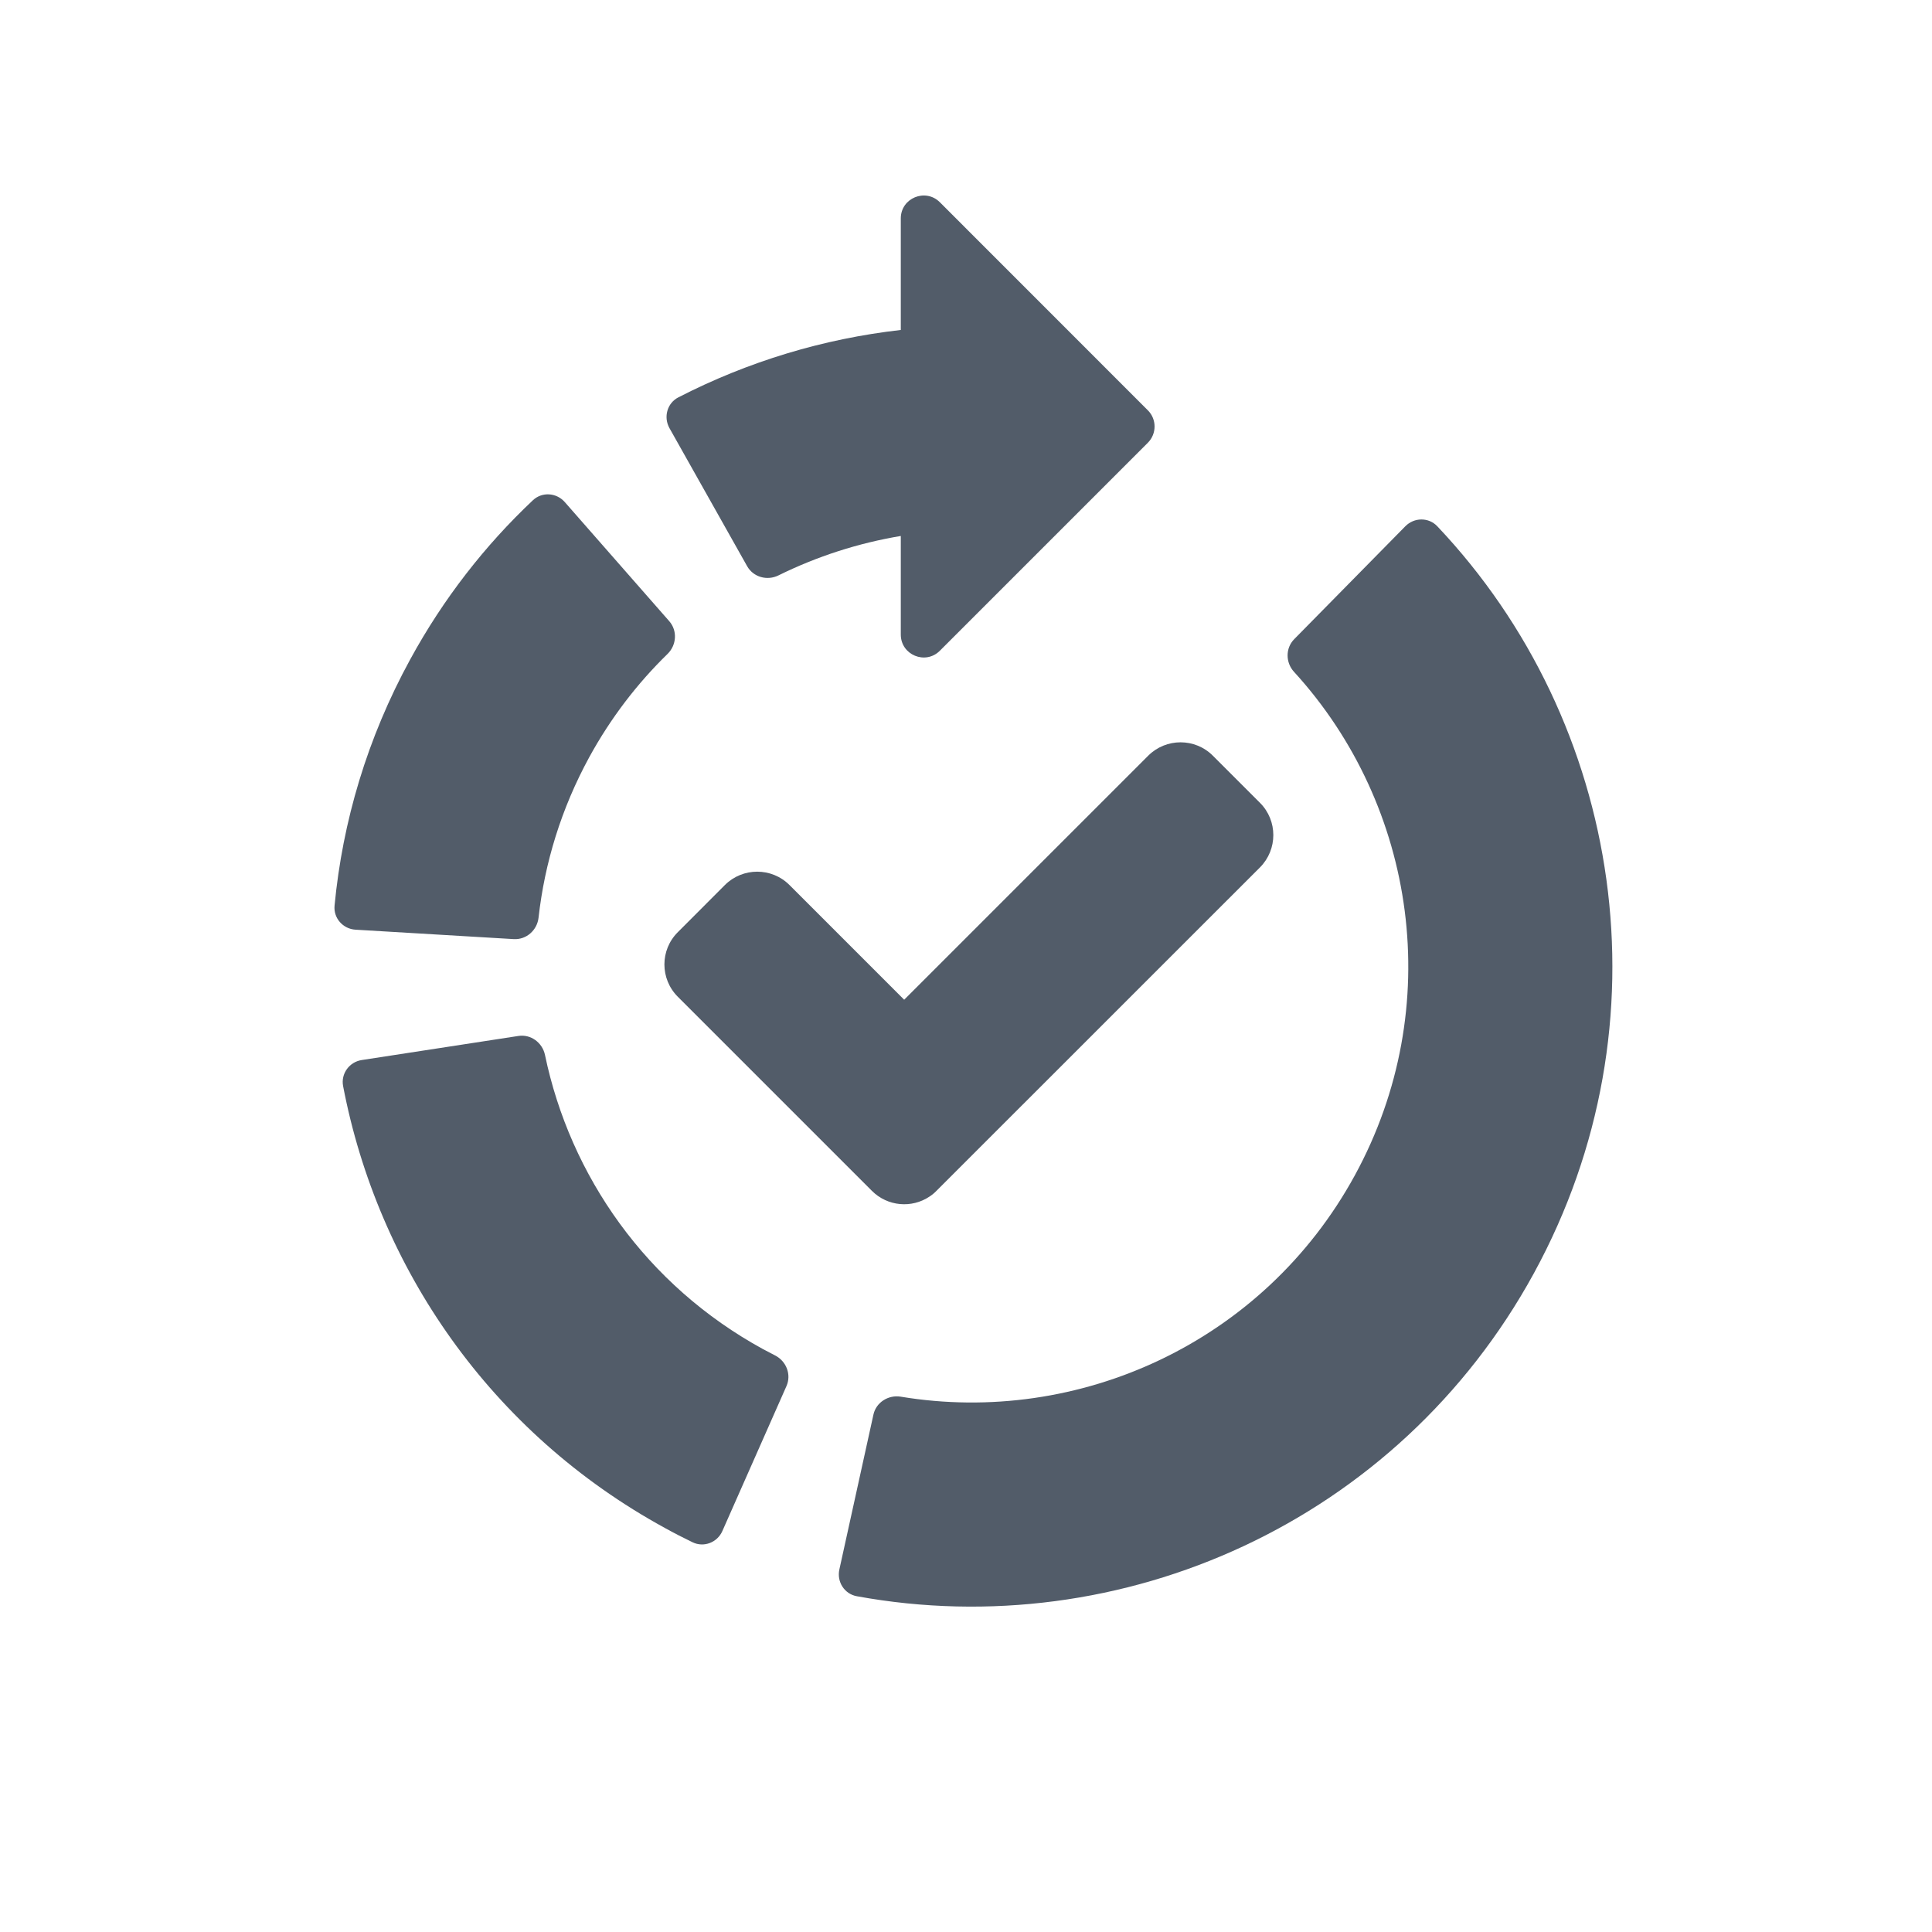
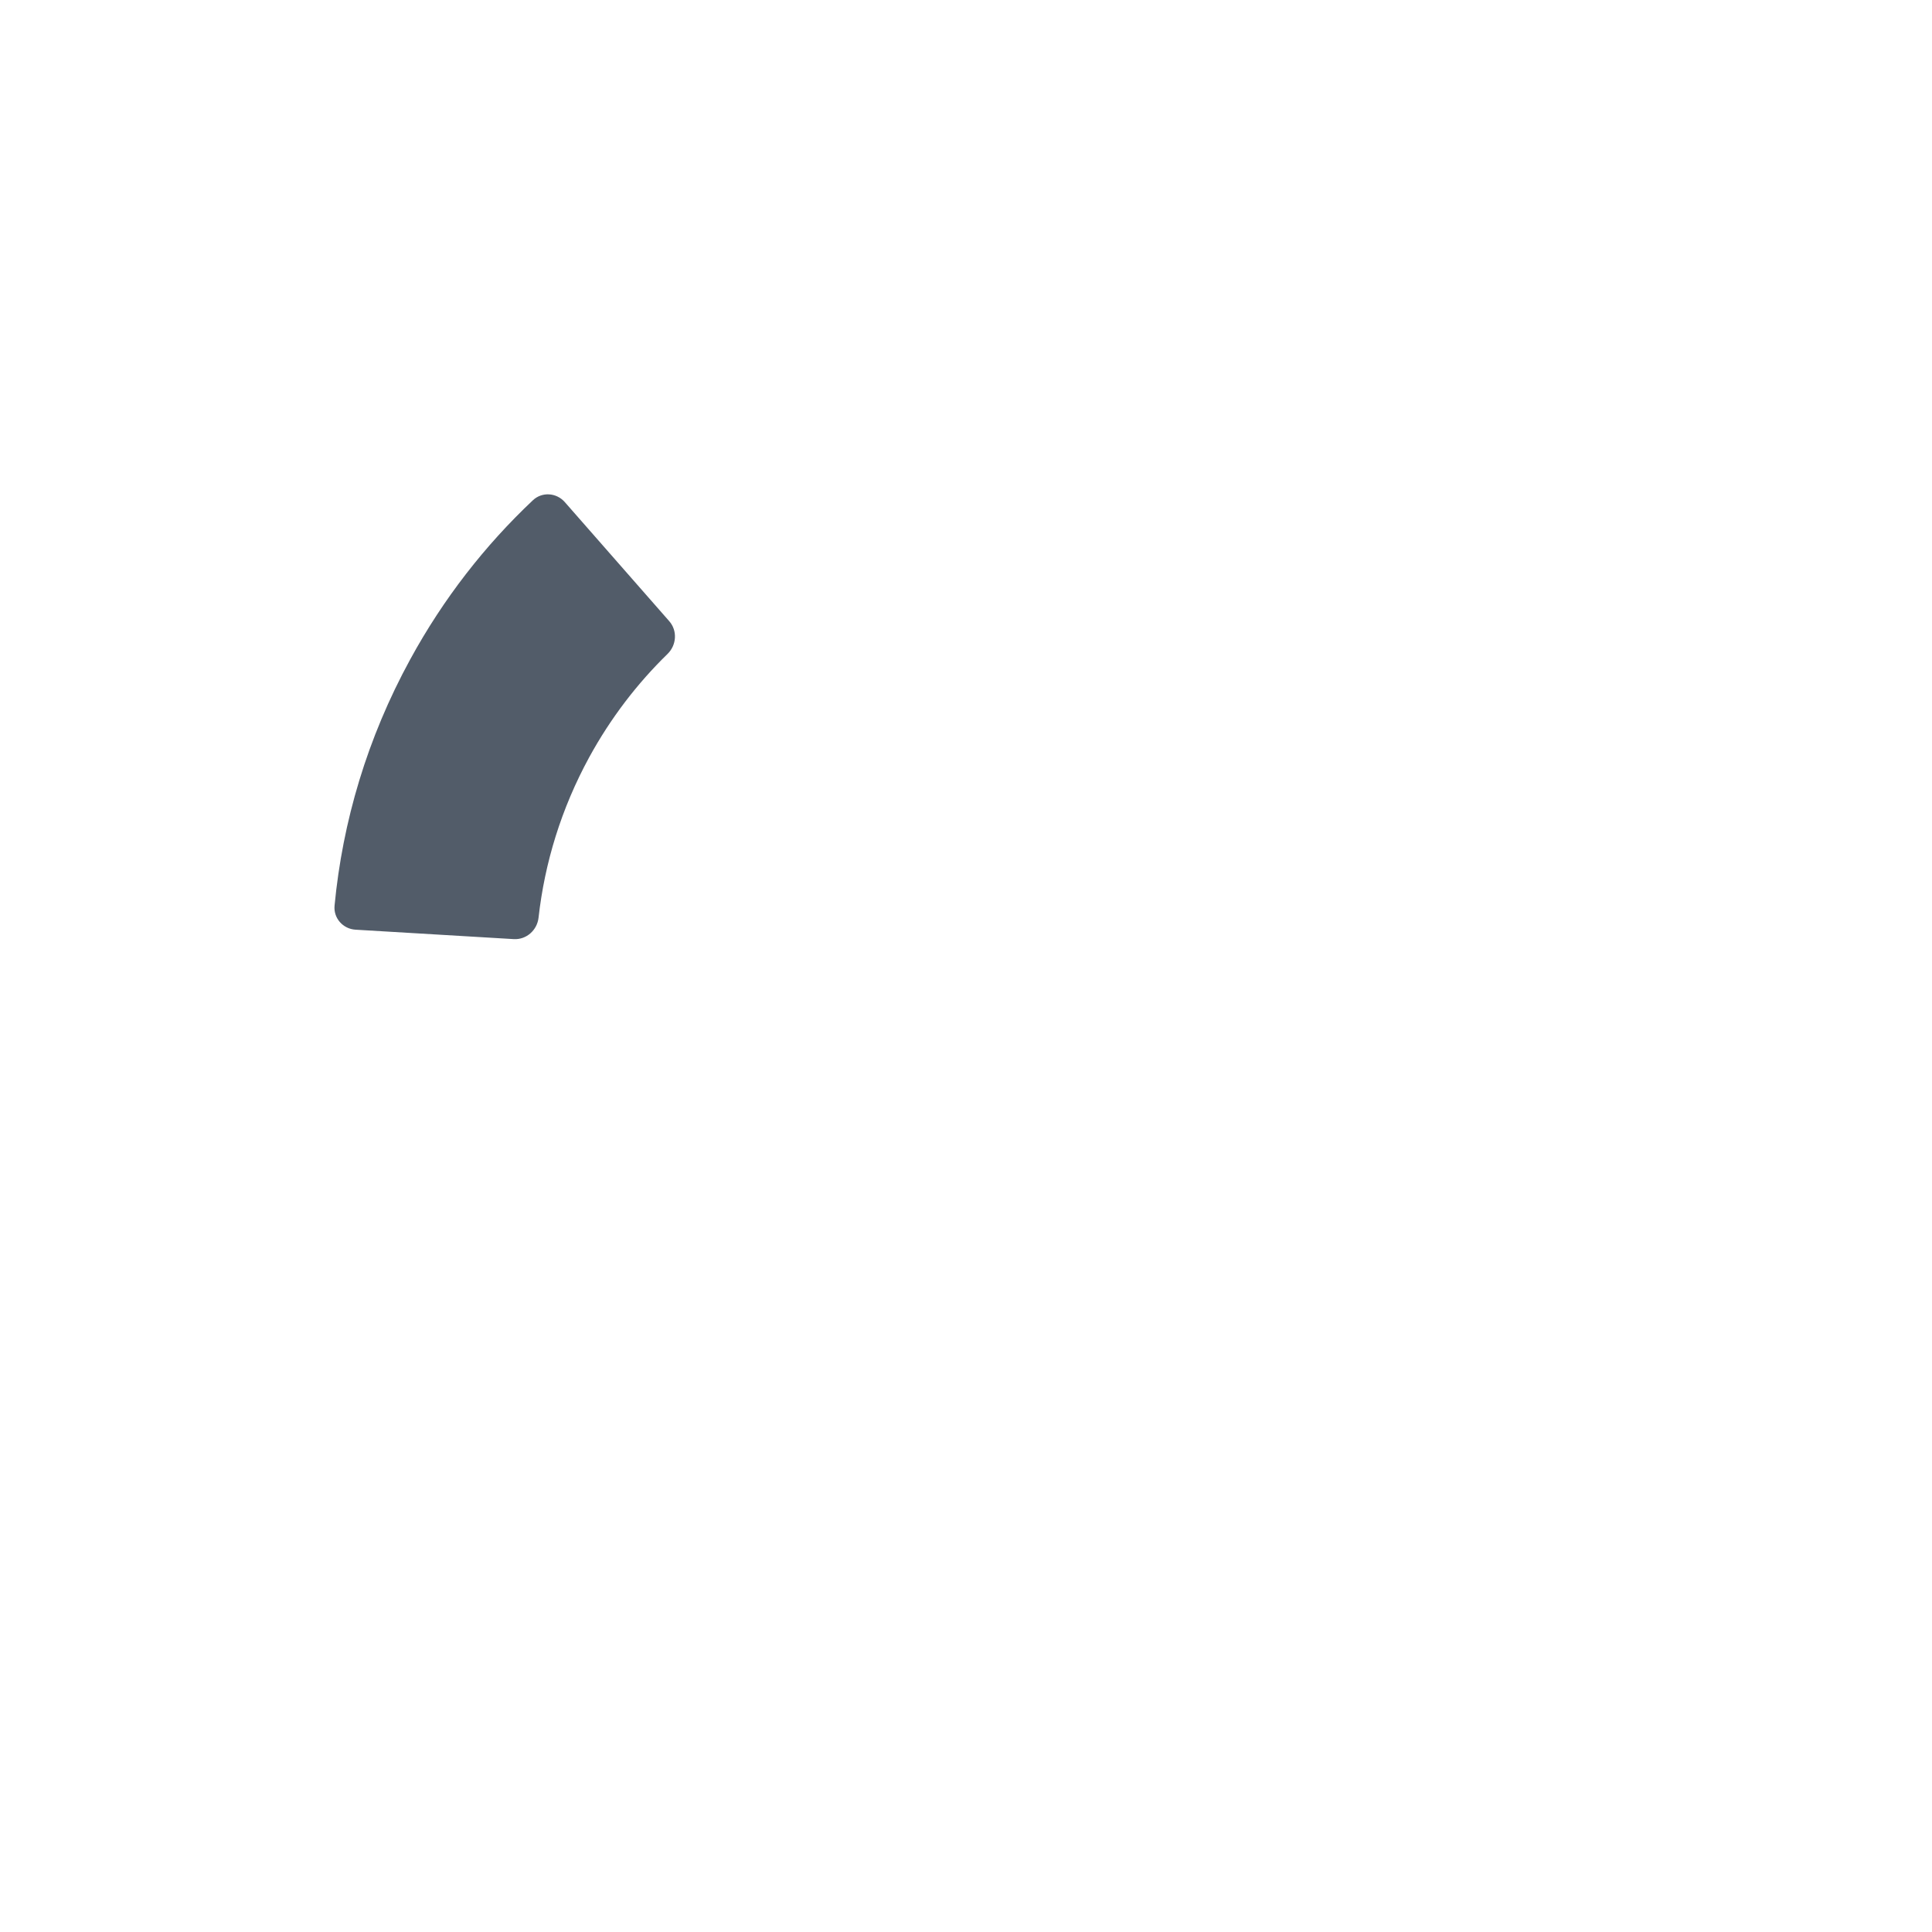
<svg xmlns="http://www.w3.org/2000/svg" width="24" height="24" viewBox="0 0 24 24" fill="none">
-   <path d="M11.19 2.713C11.19 2.46 11.496 2.334 11.675 2.512L14.26 5.098C14.37 5.208 14.37 5.388 14.26 5.499L11.675 8.084C11.496 8.263 11.19 8.136 11.19 7.883V6.658C10.663 6.746 10.15 6.911 9.67 7.148C9.53 7.217 9.358 7.17 9.281 7.033L8.316 5.318C8.24 5.181 8.288 5.007 8.427 4.936C9.29 4.492 10.227 4.208 11.19 4.099V2.713Z" fill="#525C69" />
-   <path d="M16.075 8.346C15.969 8.231 15.967 8.052 16.077 7.94L17.458 6.537C17.568 6.426 17.748 6.424 17.855 6.538C20.161 8.975 20.75 12.712 19.055 15.816C17.367 18.906 13.928 20.43 10.644 19.829C10.489 19.801 10.393 19.649 10.427 19.496L10.85 17.573C10.883 17.421 11.035 17.325 11.189 17.35C13.399 17.716 15.696 16.678 16.83 14.601C17.97 12.514 17.594 10.008 16.075 8.346Z" fill="#525C69" />
-   <path d="M8.263 18.983C8.375 19.045 8.488 19.103 8.602 19.158C8.743 19.227 8.911 19.162 8.974 19.018L9.77 17.218C9.833 17.075 9.768 16.909 9.629 16.838C9.578 16.812 9.528 16.786 9.478 16.759C8.027 15.966 7.083 14.606 6.77 13.105C6.738 12.952 6.594 12.845 6.44 12.869L4.495 13.168C4.34 13.191 4.233 13.337 4.262 13.491C4.693 15.745 6.091 17.797 8.263 18.983Z" fill="#525C69" />
  <path d="M4.417 11.549C4.261 11.54 4.141 11.406 4.156 11.25C4.255 10.208 4.562 9.168 5.096 8.191C5.508 7.436 6.025 6.775 6.619 6.215C6.733 6.107 6.912 6.119 7.016 6.237L8.314 7.717C8.417 7.835 8.405 8.013 8.293 8.123C7.916 8.49 7.586 8.92 7.32 9.406C6.972 10.044 6.766 10.72 6.69 11.4C6.672 11.556 6.539 11.675 6.382 11.666L4.417 11.549Z" fill="#525C69" />
-   <path d="M8.42 12.382C8.198 12.16 8.198 11.801 8.42 11.58L9.005 10.994C9.227 10.773 9.586 10.773 9.807 10.994L11.232 12.419L14.264 9.387C14.486 9.166 14.845 9.166 15.066 9.387L15.652 9.973C15.873 10.194 15.873 10.553 15.652 10.775L11.633 14.793C11.607 14.82 11.578 14.844 11.547 14.864C11.327 15.012 11.026 14.988 10.831 14.793L8.42 12.382Z" fill="#525C69" />
</svg>